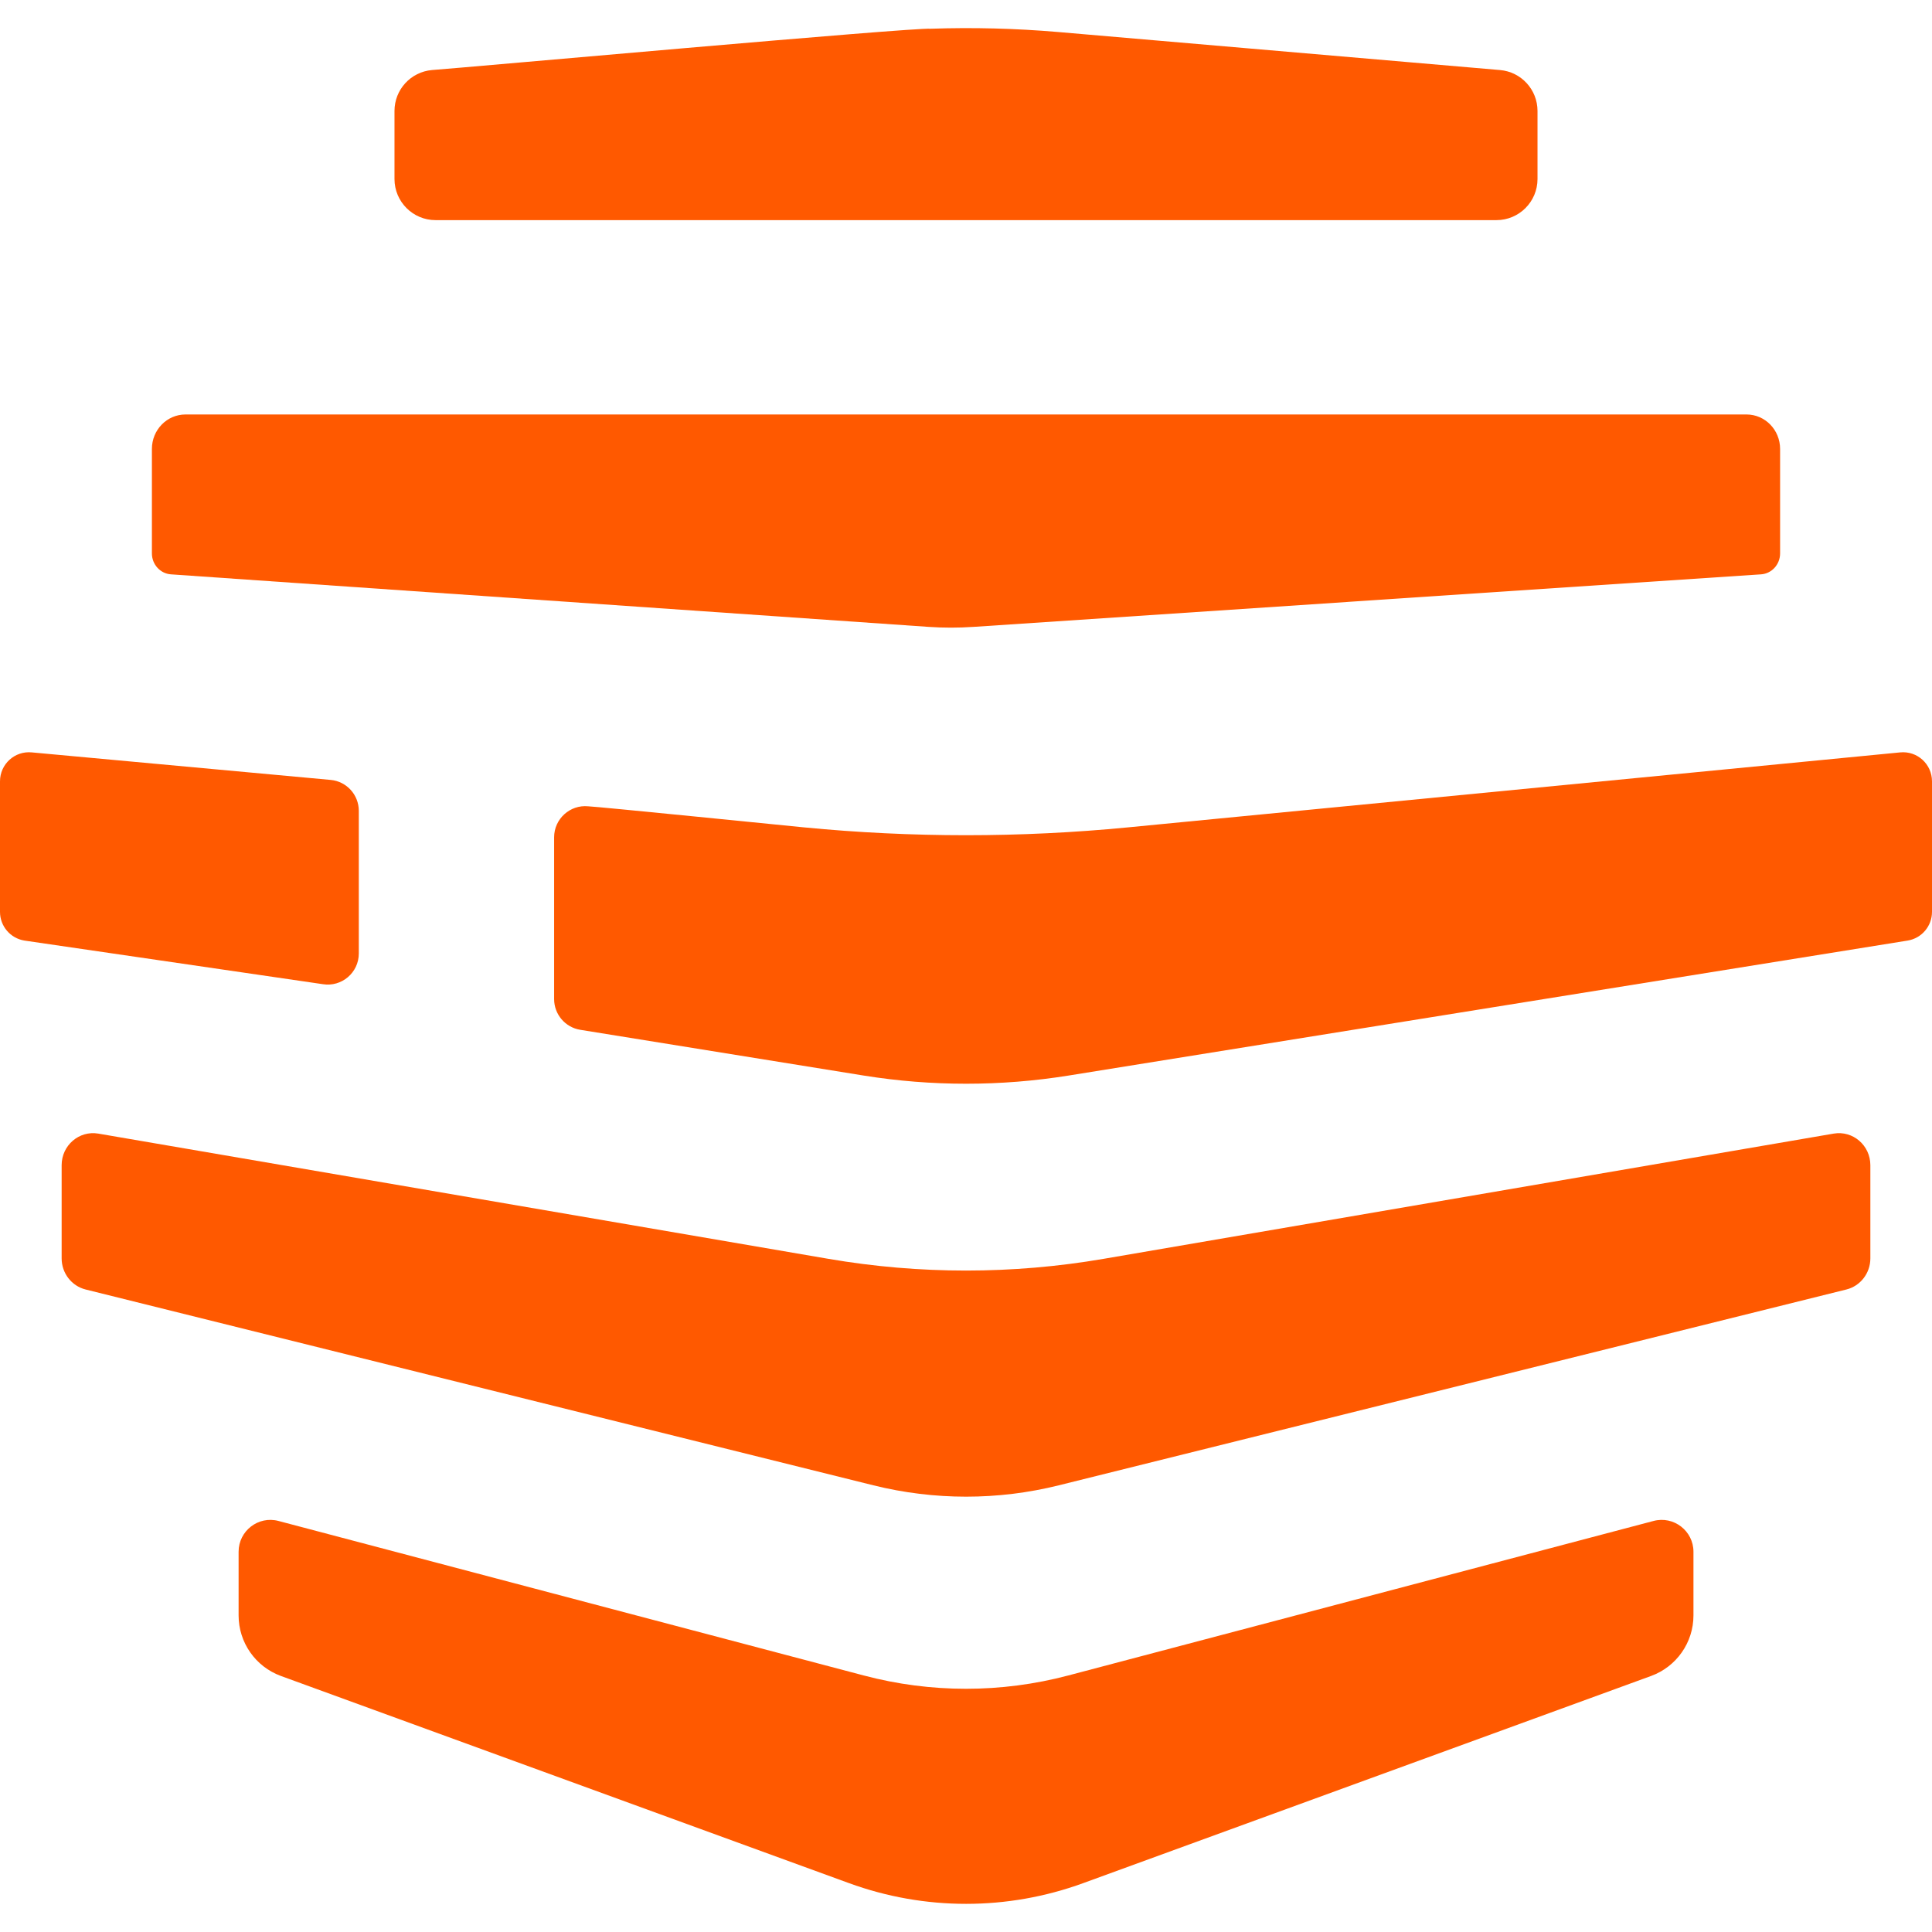
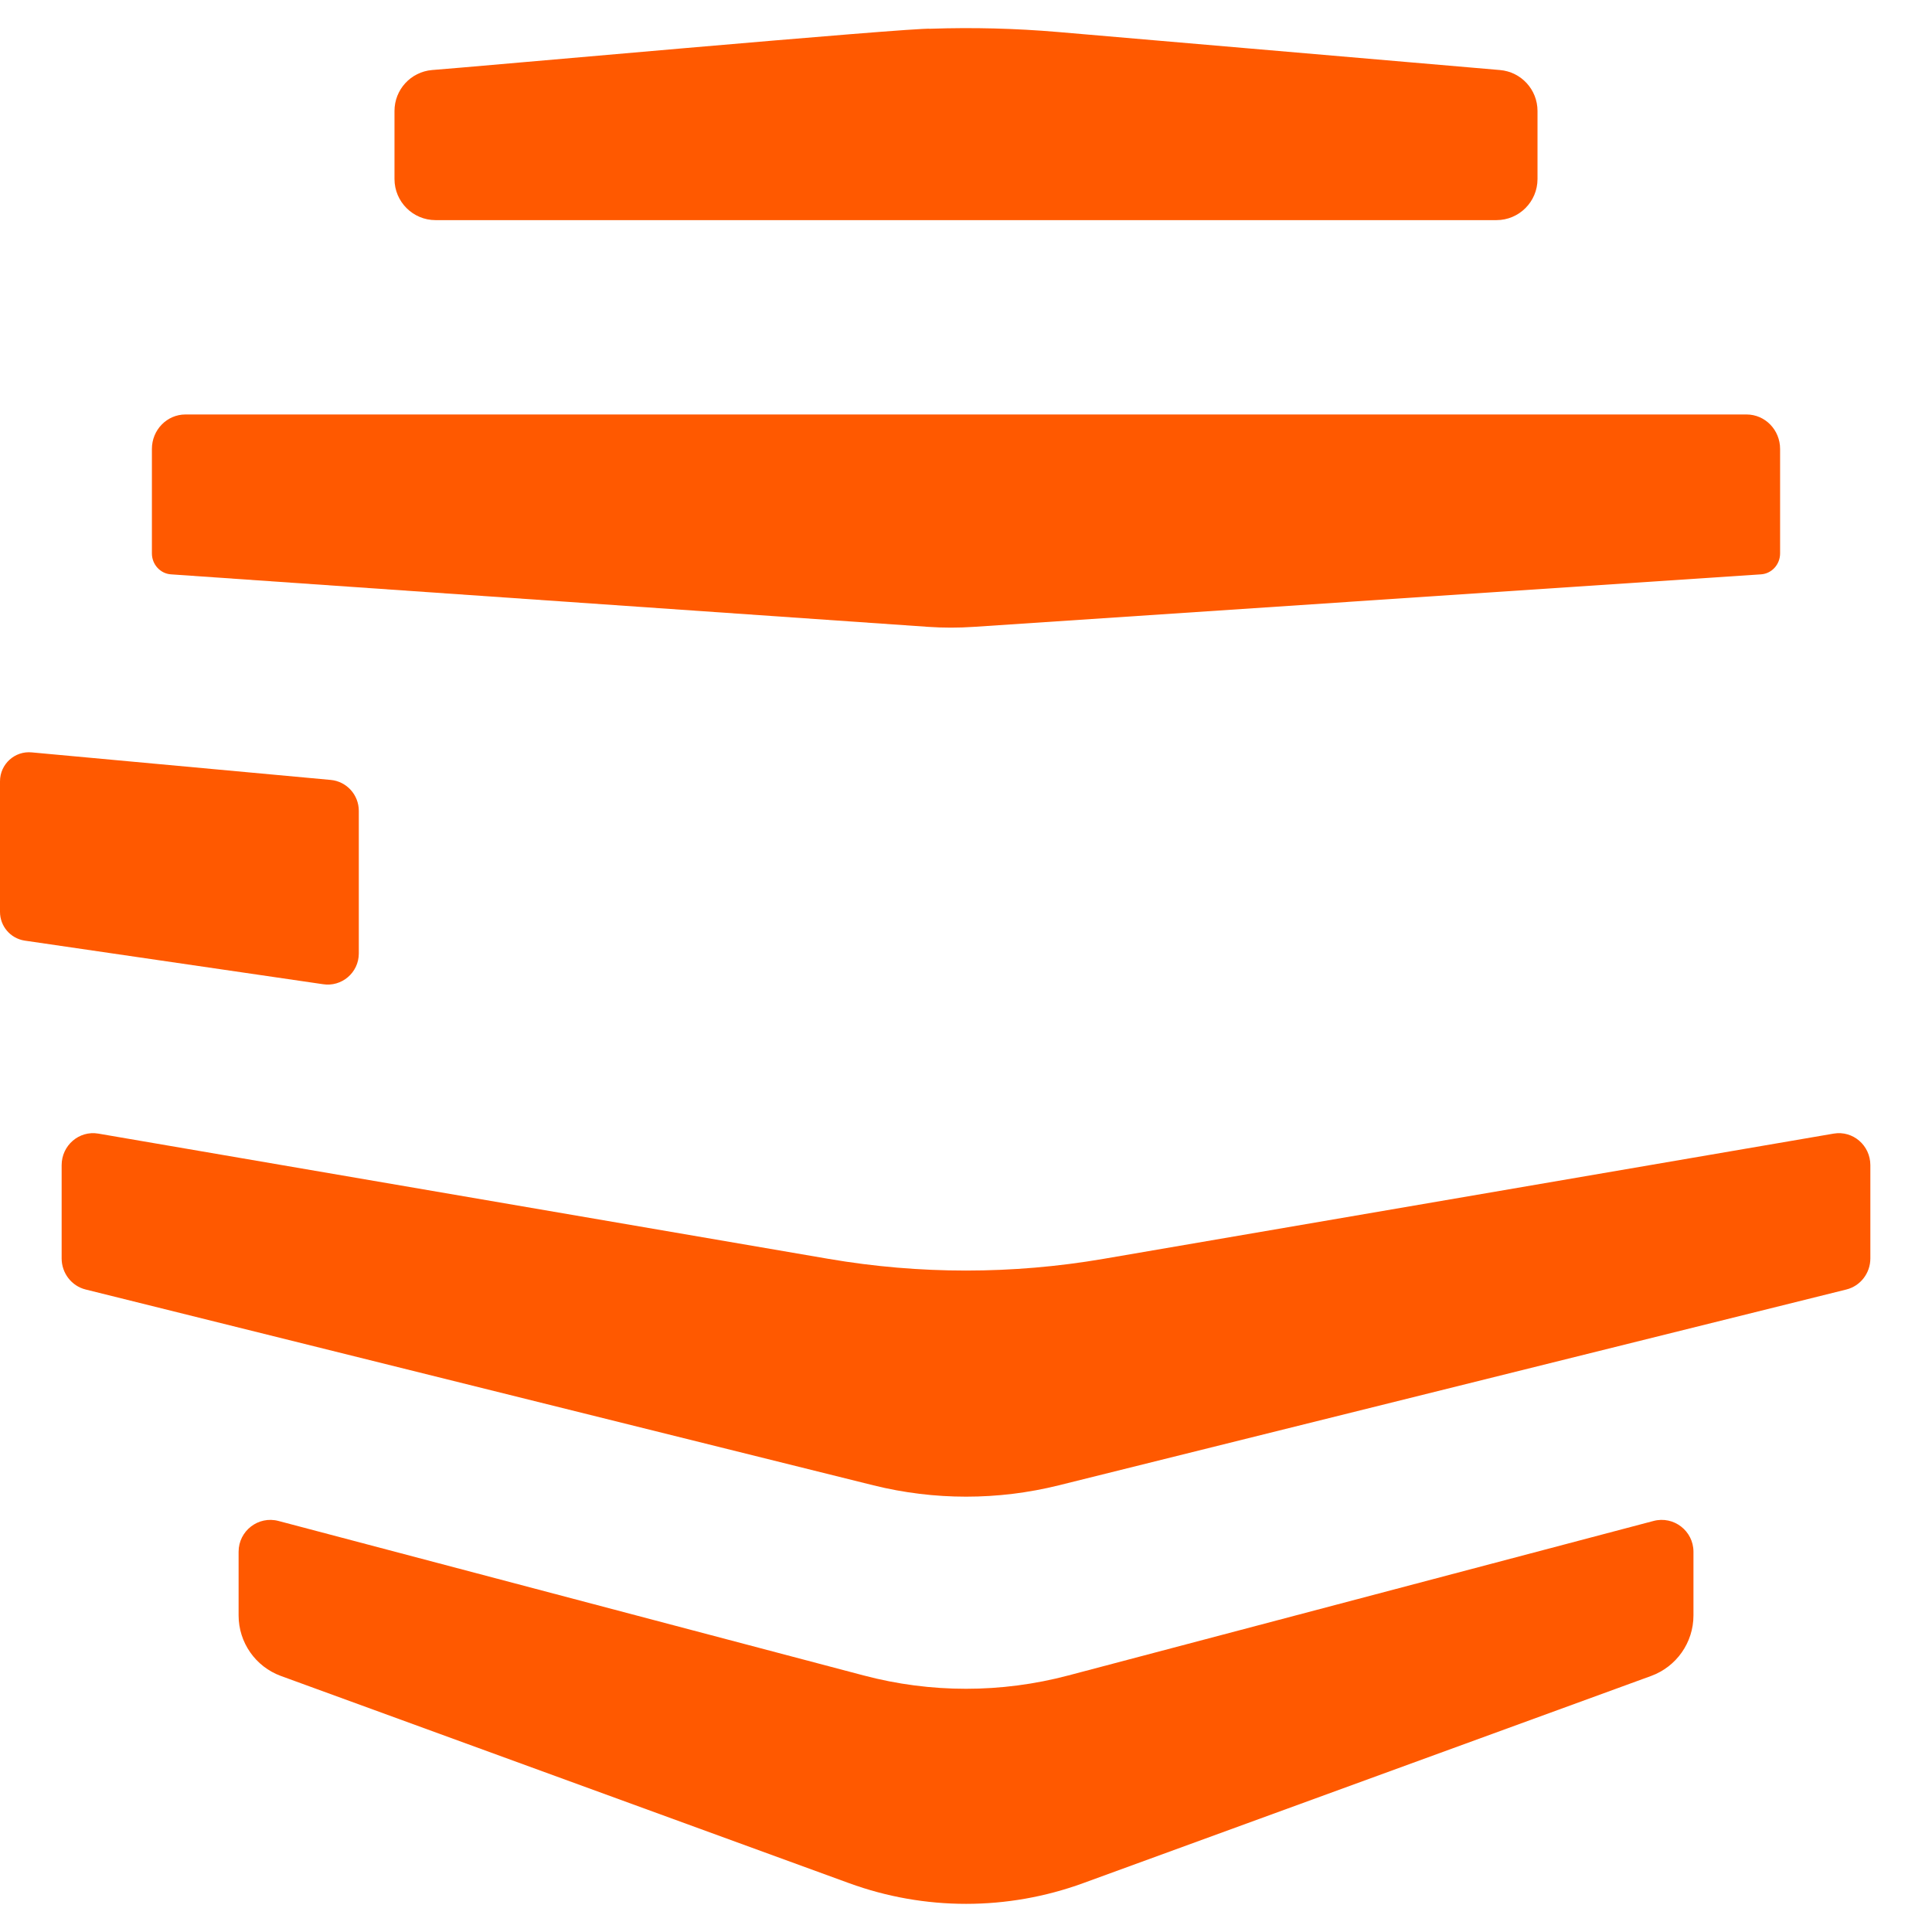
<svg xmlns="http://www.w3.org/2000/svg" width="32" height="32" viewBox="0 0 32 32" fill="none">
  <g clip-path="url(#clip0_8560_26662)">
    <path d="M2.832 9.513C5.279 9.683 13.065 10.223 15.378 10.383C15.626 10.4 15.875 10.4 16.123 10.383L29.168 9.513C29.346 9.501 29.484 9.349 29.484 9.166V7.436C29.484 7.12 29.235 6.865 28.928 6.865H3.072C2.765 6.865 2.516 7.12 2.516 7.436V9.166C2.516 9.349 2.654 9.501 2.832 9.513Z" fill="#FF5900" />
    <path d="M5.943 15.792V13.431C5.943 13.165 5.742 12.943 5.478 12.918L0.527 12.462C0.245 12.434 0 12.656 0 12.941V15.103C0 15.34 0.171 15.541 0.405 15.579L5.346 16.301C5.659 16.352 5.943 16.11 5.943 15.792Z" fill="#FF5900" />
-     <path d="M31.473 12.462L18.682 13.704C16.898 13.877 15.102 13.877 13.318 13.704C13.072 13.68 9.866 13.357 9.743 13.355C9.441 13.325 9.178 13.564 9.178 13.868V16.548C9.178 16.801 9.362 17.017 9.612 17.057L14.308 17.815C15.43 17.995 16.574 17.995 17.696 17.815L31.596 15.579C31.829 15.541 32 15.34 32 15.103V12.941C32 12.656 31.755 12.434 31.473 12.462Z" fill="#FF5900" />
    <path d="M27.387 25.192L17.694 27.751C16.584 28.045 15.416 28.045 14.306 27.751C12.999 27.406 5.741 25.489 4.613 25.192C4.279 25.103 3.952 25.356 3.952 25.702V26.757C3.952 27.205 4.232 27.605 4.652 27.759C4.863 27.836 13.617 31.028 14.063 31.191C15.315 31.648 16.688 31.648 17.94 31.191L27.348 27.759C27.768 27.605 28.049 27.205 28.049 26.757V25.702C28.049 25.356 27.721 25.103 27.387 25.192Z" fill="#FF5900" />
    <path d="M7.214 3.646H24.786C25.161 3.646 25.466 3.341 25.466 2.965V1.838C25.466 1.484 25.196 1.19 24.844 1.16L17.523 0.53C16.821 0.47 16.116 0.452 15.412 0.476C15.14 0.45 7.674 1.123 7.156 1.16C6.804 1.19 6.534 1.484 6.534 1.838V2.965C6.534 3.341 6.839 3.646 7.214 3.646Z" fill="#FF5900" />
    <path d="M30.372 18.776L18.275 20.851C16.769 21.109 15.231 21.109 13.725 20.851C10.786 20.347 4.598 19.286 1.628 18.776C1.31 18.722 1.021 18.971 1.021 19.299V20.843C1.021 21.087 1.185 21.3 1.418 21.358C4.627 22.155 11.236 23.798 14.468 24.602C15.476 24.852 16.528 24.852 17.535 24.602L30.582 21.358C30.815 21.3 30.979 21.087 30.979 20.843V19.299C30.979 18.971 30.69 18.722 30.372 18.776Z" fill="#FF5900" />
  </g>
  <defs>
    <clipPath id="clip0_8560_26662">
      <rect width="32" height="32" fill="white" />
    </clipPath>
  </defs>
</svg>